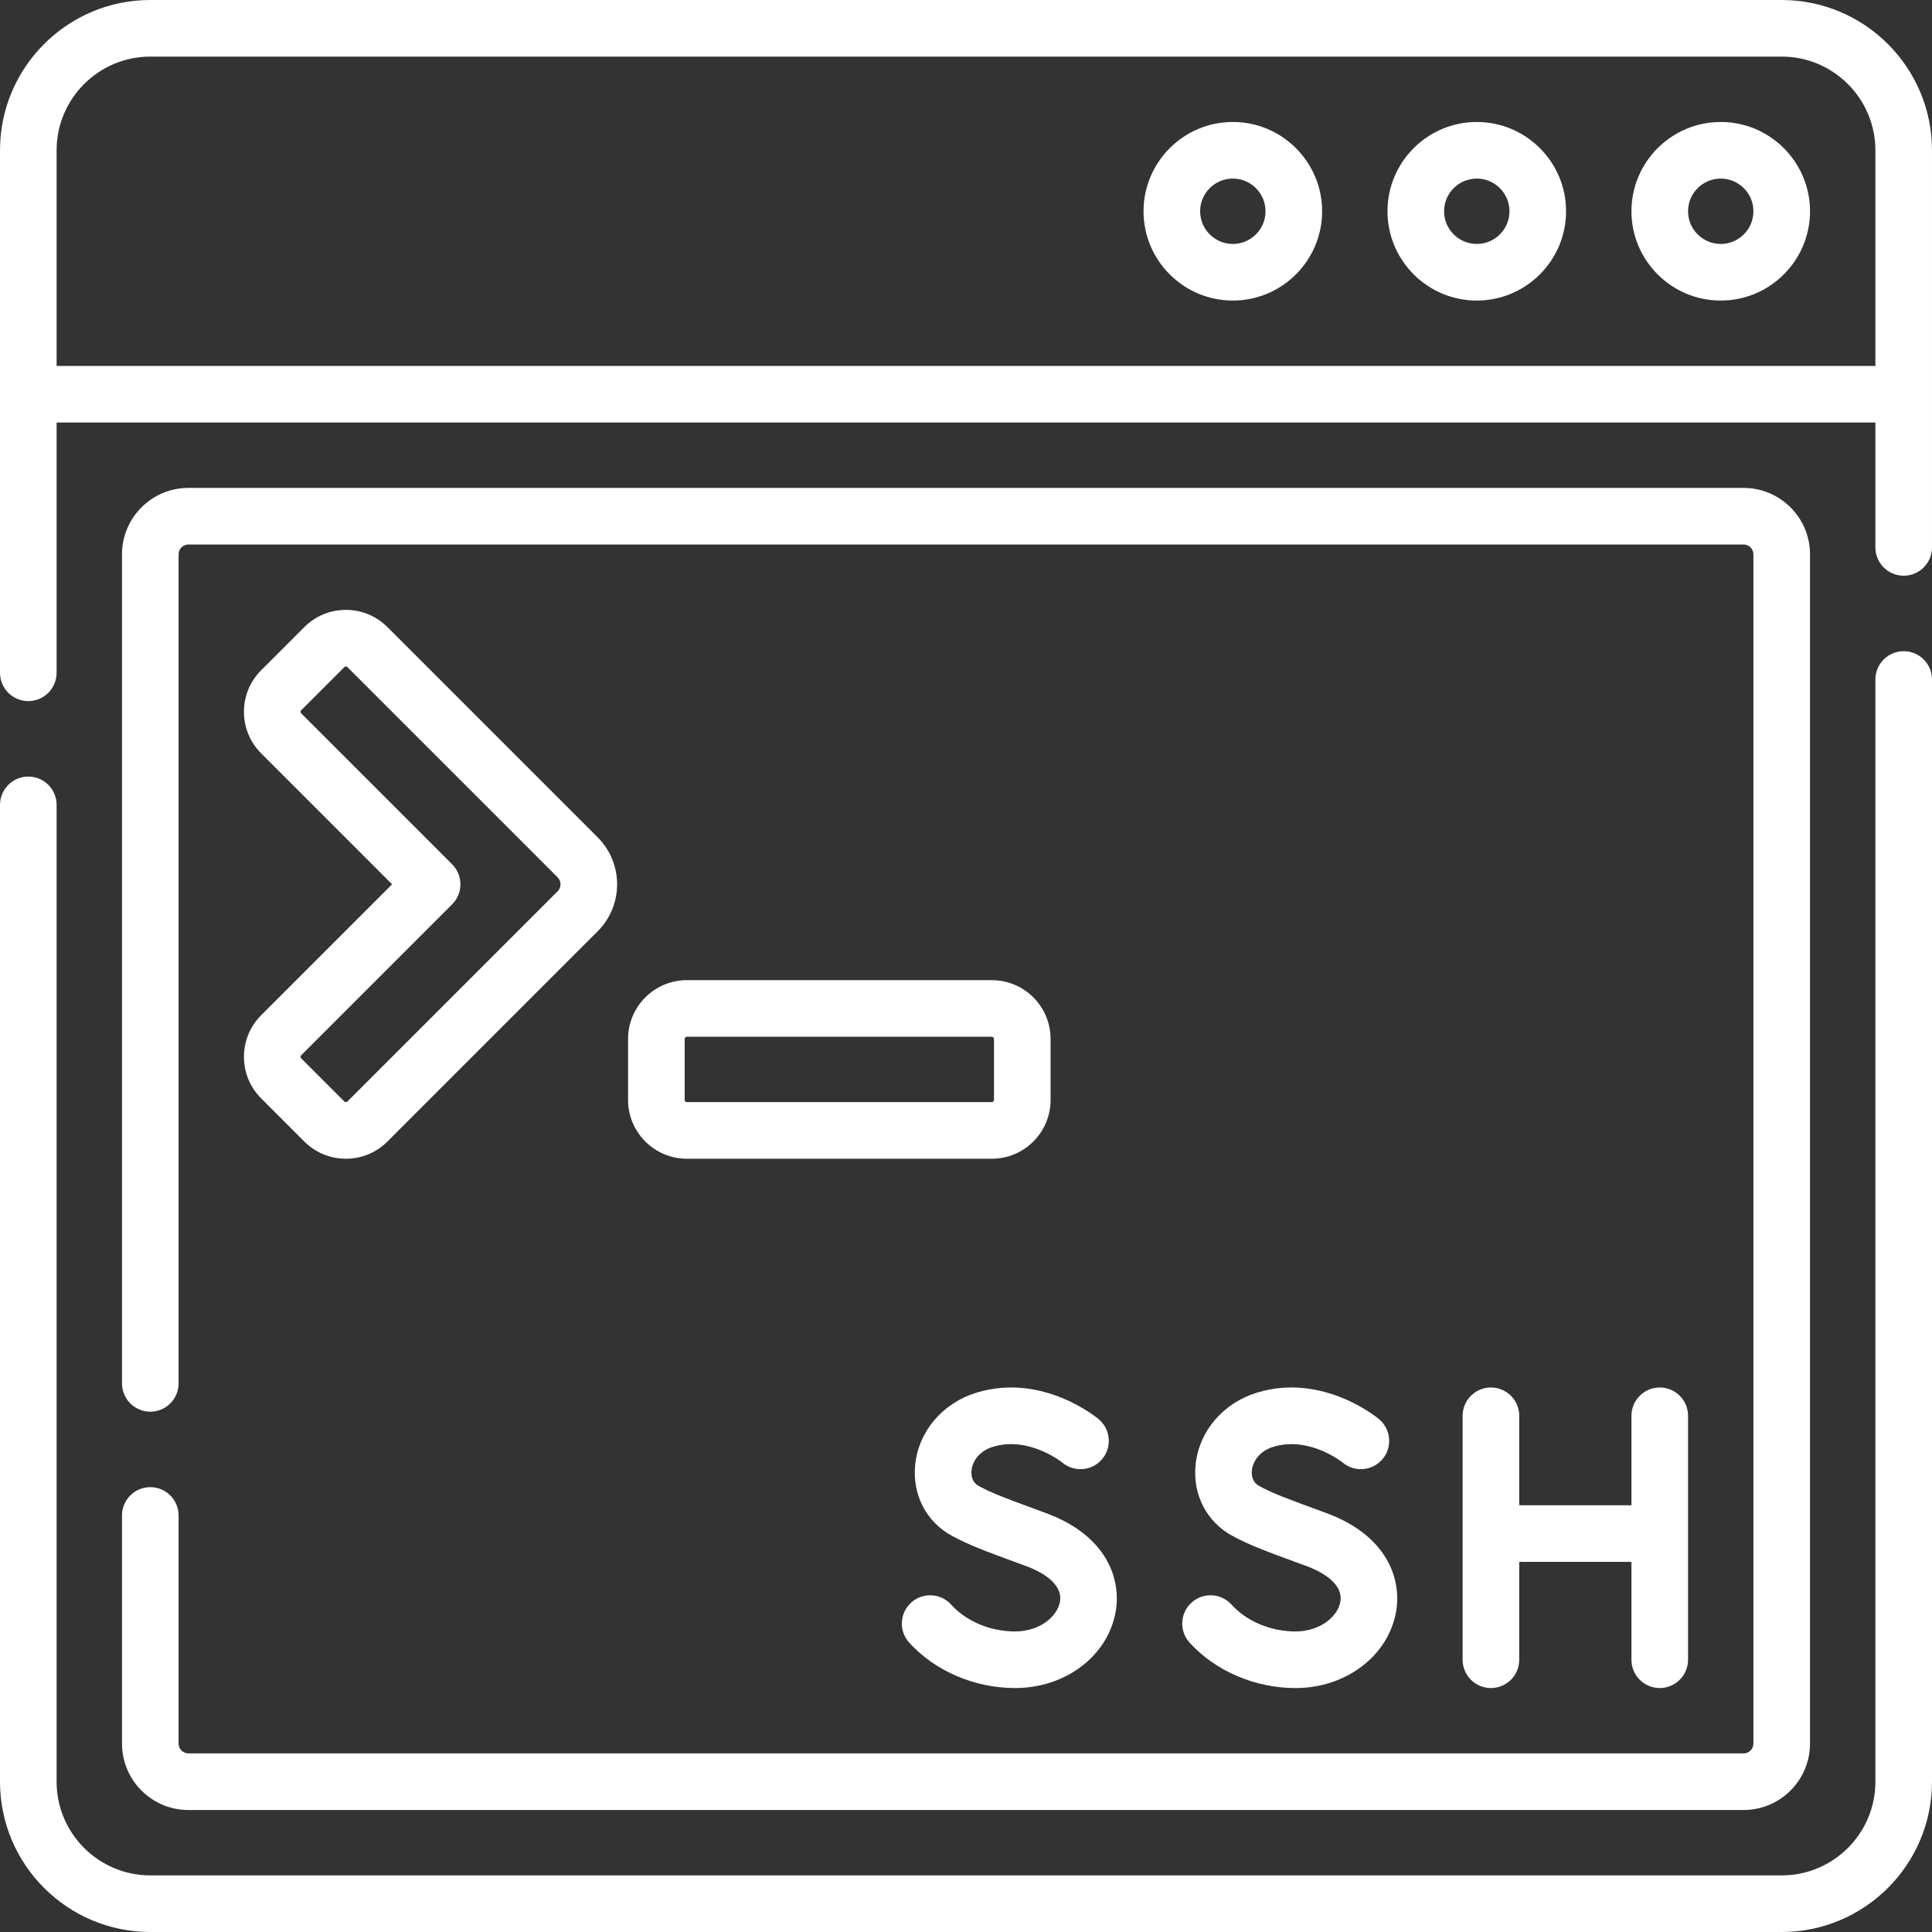
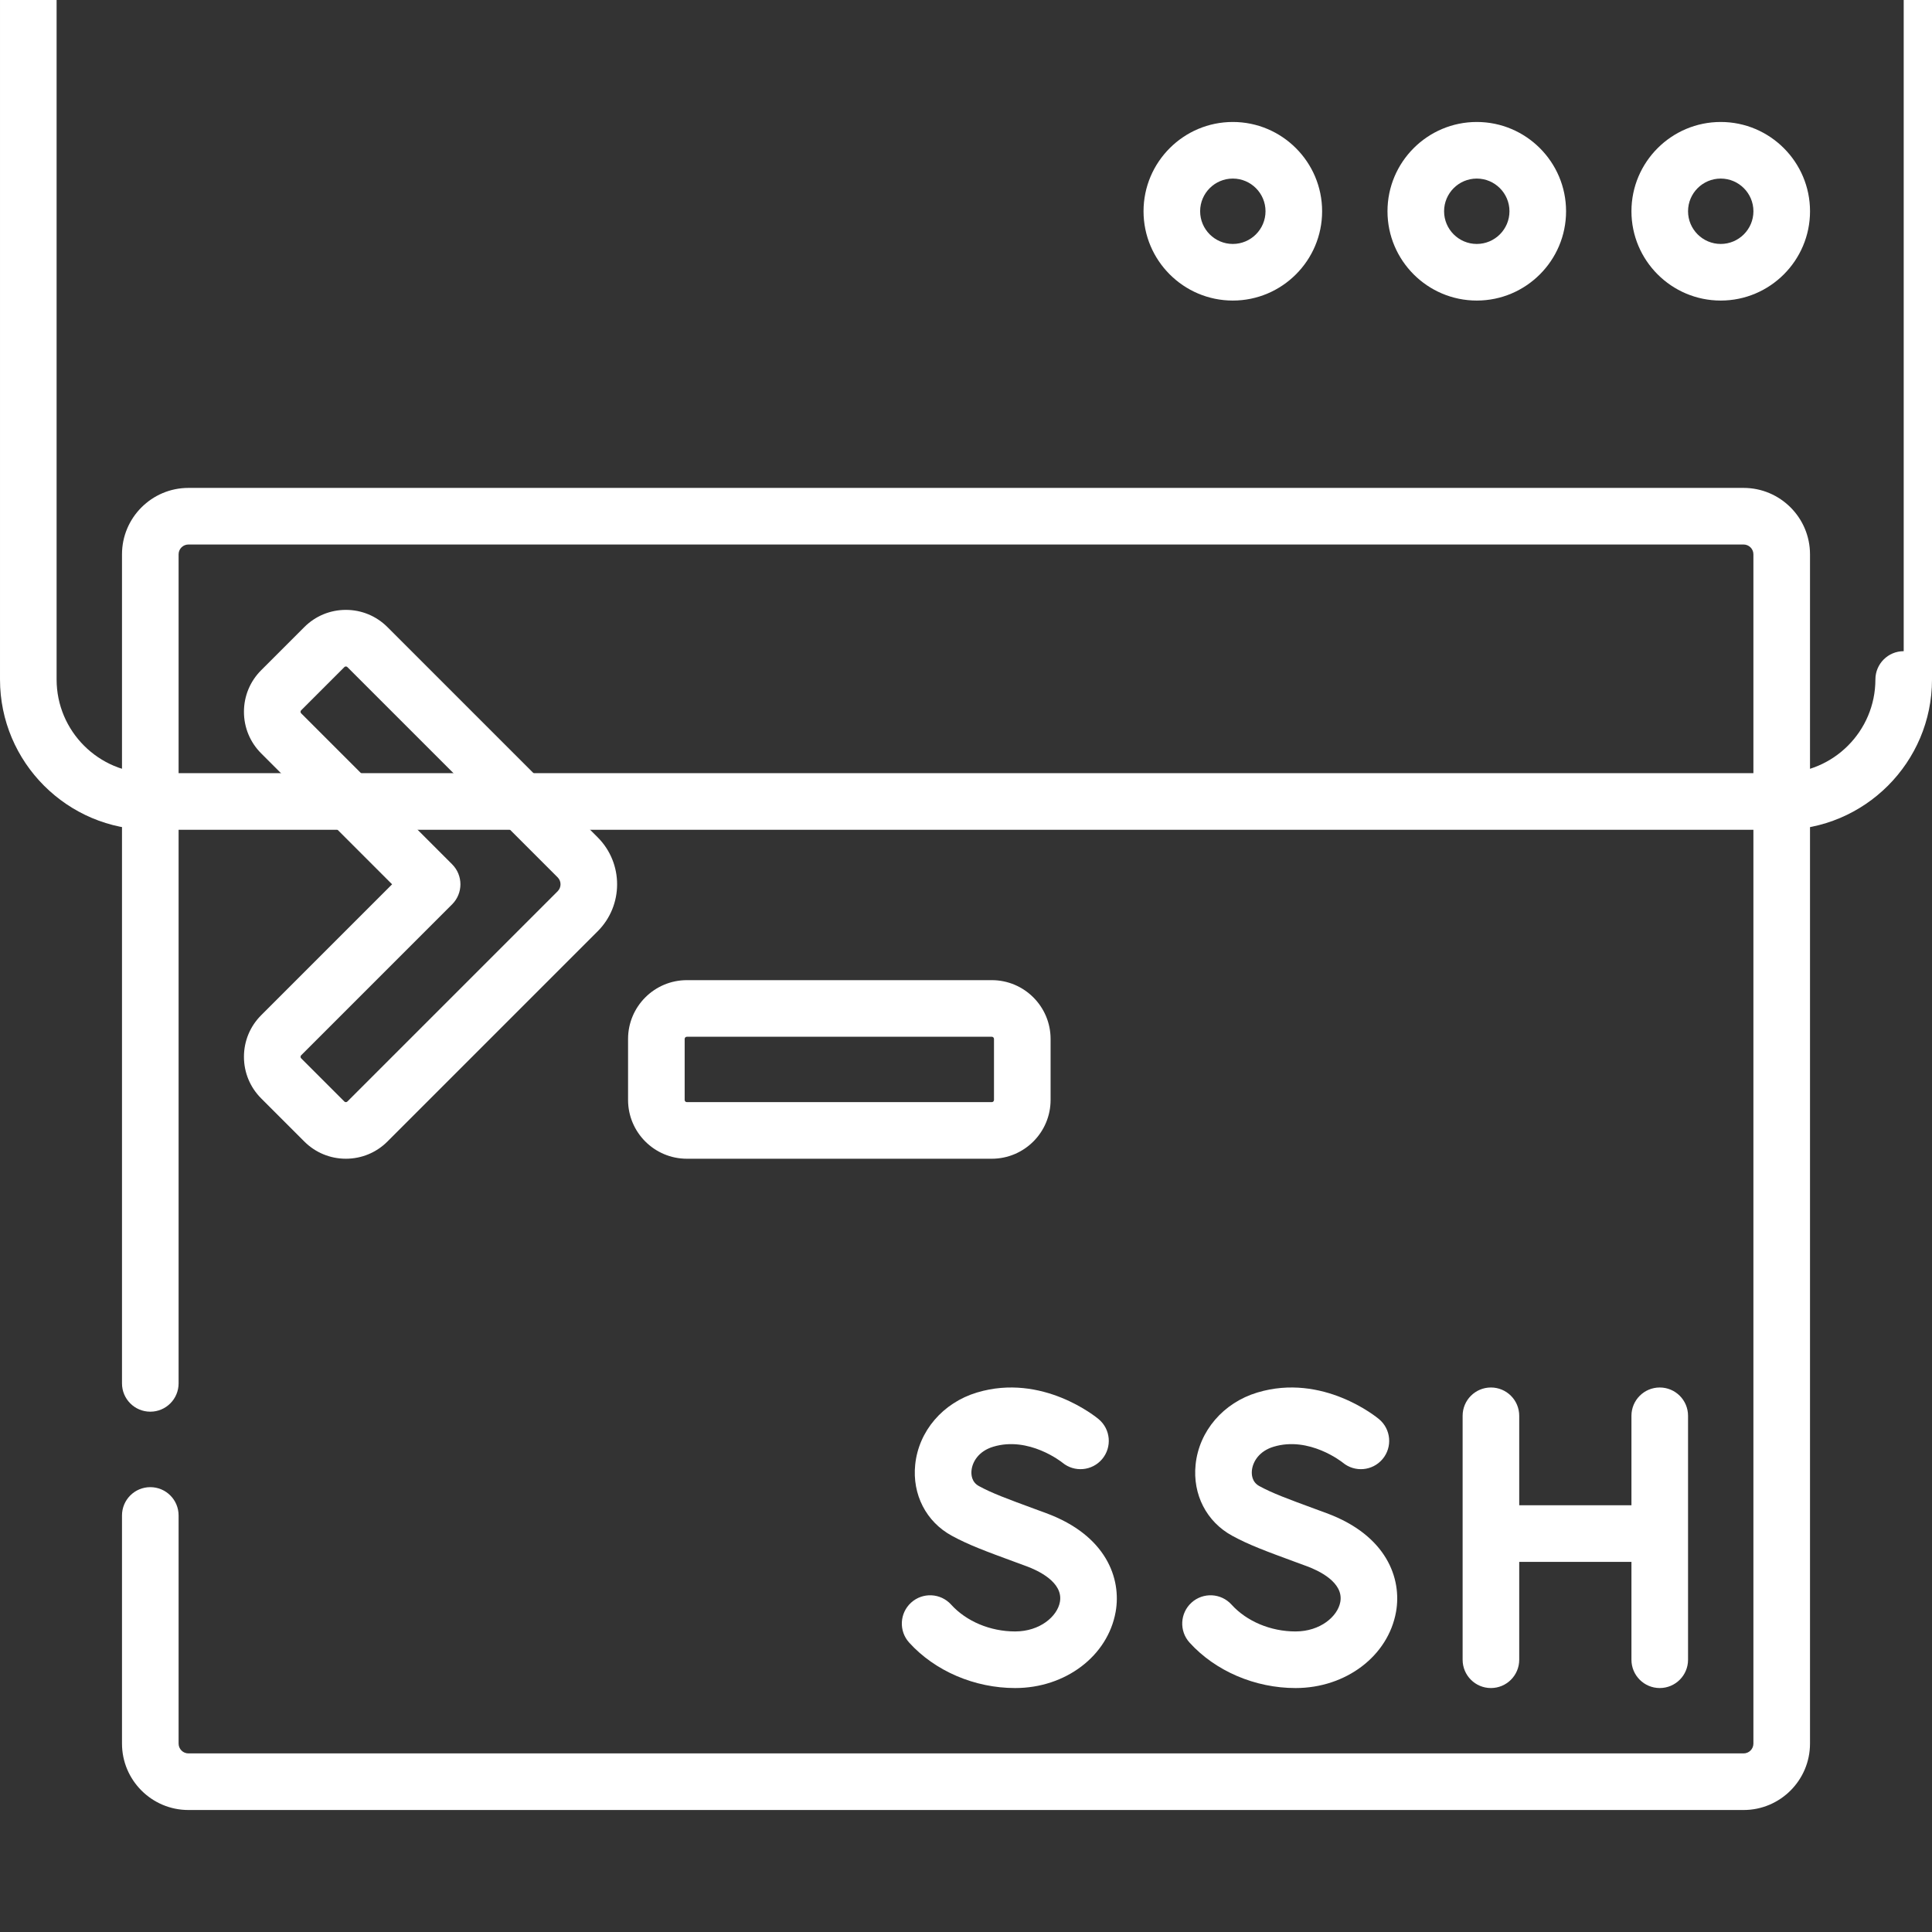
<svg xmlns="http://www.w3.org/2000/svg" version="1.1" width="512" height="512" x="0" y="0" viewBox="0 0 512 512" style="enable-background:new 0 0 512 512" xml:space="preserve" class="">
  <rect x="0" y="0" width="512" height="512" fill="#333333" stroke="none" />
  <g>
    <g>
      <g>
        <path d="m39.83 394.11c-4.143 0-7.5 3.358-7.5 7.5v60.46c0 9.705 7.896 17.6 17.6 17.6h412.14c9.704 0 17.6-7.896 17.6-17.6v-315.17c0-9.705-7.896-17.6-17.6-17.6h-412.14c-9.704 0-17.6 7.896-17.6 17.6v219.71c0 4.142 3.357 7.5 7.5 7.5s7.5-3.358 7.5-7.5v-219.71c0-1.434 1.166-2.6 2.6-2.6h412.14c1.434 0 2.6 1.167 2.6 2.6v315.17c0 1.434-1.166 2.6-2.6 2.6h-412.14c-1.434 0-2.6-1.167-2.6-2.6v-60.46c0-4.142-3.357-7.5-7.5-7.5z" fill="#ffffff" data-original="#000000" style="" />
        <path d="m64.65 280.065c0 4.162 1.621 8.075 4.563 11.018l11.429 11.428c2.942 2.943 6.855 4.564 11.018 4.564s8.075-1.621 11.019-4.563l55.715-55.715c6.861-6.862 6.861-18.029 0-24.892l-55.715-55.715c-2.943-2.943-6.856-4.564-11.019-4.564s-8.075 1.621-11.018 4.564l-11.428 11.428c-2.943 2.943-4.564 6.856-4.564 11.018s1.621 8.075 4.563 11.018l34.697 34.697-34.697 34.697c-2.942 2.943-4.563 6.856-4.563 11.017zm15.171-.411 40-40c2.929-2.929 2.929-7.678 0-10.606l-40-40c-.043-.042-.171-.17-.171-.411s.128-.369.171-.411l11.429-11.429c.042-.042.17-.17.41-.17.241 0 .369.128.411.17l55.715 55.714c1.015 1.015 1.015 2.666 0 3.68l-55.714 55.714c-.042.042-.171.17-.412.17-.24 0-.368-.127-.41-.17l-11.43-11.429c-.042-.042-.17-.17-.17-.411s.128-.368.171-.411z" fill="#ffffff" data-original="#000000" style="" />
        <path d="m262.837 259.75h-80.812c-8.592 0-15.582 6.99-15.582 15.581v16.163c0 8.592 6.99 15.582 15.582 15.582h80.812c8.592 0 15.581-6.99 15.581-15.582v-16.163c0-8.591-6.989-15.581-15.581-15.581zm.581 31.744c0 .321-.261.582-.581.582h-80.812c-.321 0-.582-.261-.582-.582v-16.163c0-.32.261-.581.582-.581h80.812c.32 0 .581.261.581.581z" fill="#ffffff" data-original="#000000" style="" />
        <path d="m343.332 432.35c-6.587 0-12.932-2.662-16.972-7.12-2.782-3.07-7.526-3.301-10.594-.521-3.069 2.782-3.303 7.525-.521 10.594 6.837 7.543 17.336 12.047 28.087 12.047 13.343 0 24.543-8.493 26.632-20.193 1.568-8.783-2.448-20.267-18.423-26.159l-2.863-1.054c-7.612-2.8-11.433-4.206-14.953-6.123-1.966-1.071-2.07-3.059-1.958-4.148.234-2.266 1.872-5.104 5.765-6.277 9.426-2.841 18.102 4.039 18.328 4.22 3.17 2.632 7.876 2.214 10.531-.945 2.665-3.171 2.255-7.902-.915-10.567-.602-.505-14.913-12.301-32.271-7.07-9.019 2.716-15.439 10.212-16.358 19.096-.82 7.929 2.898 15.158 9.704 18.864 4.484 2.443 8.912 4.071 16.948 7.027l2.851 1.05c2.972 1.096 9.783 4.211 8.848 9.449-.688 3.849-5.314 7.83-11.866 7.83z" fill="#ffffff" data-original="#000000" style="" />
        <path d="m263.223 383.396c9.421-2.839 18.099 4.035 18.328 4.22 3.17 2.631 7.876 2.214 10.531-.945 2.665-3.171 2.256-7.902-.915-10.567-.601-.505-14.912-12.3-32.271-7.07-9.019 2.716-15.439 10.212-16.357 19.096-.82 7.929 2.897 15.157 9.703 18.864 4.483 2.442 8.908 4.069 16.94 7.024l2.859 1.053c2.972 1.096 9.783 4.211 8.848 9.449-.688 3.849-5.313 7.83-11.866 7.83-6.587 0-12.932-2.662-16.972-7.12-2.782-3.07-7.526-3.301-10.594-.521-3.069 2.782-3.303 7.525-.521 10.594 6.837 7.543 17.336 12.047 28.087 12.047 13.343 0 24.544-8.493 26.633-20.193 1.568-8.783-2.448-20.267-18.423-26.159l-2.872-1.057c-7.607-2.799-11.427-4.204-14.945-6.12-1.965-1.071-2.069-3.058-1.957-4.148.234-2.266 1.872-5.105 5.764-6.277z" fill="#ffffff" data-original="#000000" style="" />
        <path d="m395.11 367.699c-4.143 0-7.5 3.358-7.5 7.5v64.65c0 4.142 3.357 7.5 7.5 7.5s7.5-3.358 7.5-7.5v-25.934h29.739v25.934c0 4.142 3.357 7.5 7.5 7.5s7.5-3.358 7.5-7.5v-64.65c0-4.142-3.357-7.5-7.5-7.5s-7.5 3.358-7.5 7.5v23.716h-29.739v-23.716c0-4.142-3.357-7.5-7.5-7.5z" fill="#ffffff" data-original="#000000" style="" />
-         <path d="m472.17 0h-432.34c-21.963 0-39.83 17.868-39.83 39.83v138.47c0 4.142 3.357 7.5 7.5 7.5s7.5-3.358 7.5-7.5v-66.324h482v33.094c0 4.142 3.357 7.5 7.5 7.5s7.5-3.358 7.5-7.5v-105.24c0-21.962-17.867-39.83-39.83-39.83zm-457.17 96.976v-57.146c0-13.691 11.139-24.83 24.83-24.83h432.34c13.691 0 24.83 11.139 24.83 24.83v57.146z" fill="#ffffff" data-original="#000000" style="" />
-         <path d="m504.5 172.57c-4.143 0-7.5 3.358-7.5 7.5v292.1c0 13.691-11.139 24.83-24.83 24.83h-432.34c-13.691 0-24.83-11.139-24.83-24.83v-258.87c0-4.142-3.357-7.5-7.5-7.5s-7.5 3.358-7.5 7.5v258.87c0 21.962 17.867 39.83 39.83 39.83h432.34c21.963 0 39.83-17.868 39.83-39.83v-292.1c0-4.142-3.357-7.5-7.5-7.5z" fill="#ffffff" data-original="#000000" style="" />
+         <path d="m504.5 172.57c-4.143 0-7.5 3.358-7.5 7.5c0 13.691-11.139 24.83-24.83 24.83h-432.34c-13.691 0-24.83-11.139-24.83-24.83v-258.87c0-4.142-3.357-7.5-7.5-7.5s-7.5 3.358-7.5 7.5v258.87c0 21.962 17.867 39.83 39.83 39.83h432.34c21.963 0 39.83-17.868 39.83-39.83v-292.1c0-4.142-3.357-7.5-7.5-7.5z" fill="#ffffff" data-original="#000000" style="" />
        <path d="m456.012 32.325c-13.047 0-23.662 10.615-23.662 23.663s10.615 23.663 23.662 23.663c13.048 0 23.663-10.615 23.663-23.663s-10.615-23.663-23.663-23.663zm0 32.325c-4.776 0-8.662-3.886-8.662-8.663s3.886-8.663 8.662-8.663 8.663 3.886 8.663 8.663-3.887 8.663-8.663 8.663z" fill="#ffffff" data-original="#000000" style="" />
        <path d="m391.361 32.325c-13.047 0-23.662 10.615-23.662 23.663s10.615 23.663 23.662 23.663c13.048 0 23.663-10.615 23.663-23.663s-10.615-23.663-23.663-23.663zm0 32.325c-4.776 0-8.662-3.886-8.662-8.663s3.886-8.663 8.662-8.663 8.663 3.886 8.663 8.663-3.886 8.663-8.663 8.663z" fill="#ffffff" data-original="#000000" style="" />
        <path d="m326.711 32.325c-13.047 0-23.662 10.615-23.662 23.663s10.615 23.663 23.662 23.663c13.048 0 23.663-10.615 23.663-23.663s-10.615-23.663-23.663-23.663zm0 32.325c-4.776 0-8.662-3.886-8.662-8.663s3.886-8.663 8.662-8.663 8.663 3.886 8.663 8.663-3.887 8.663-8.663 8.663z" fill="#ffffff" data-original="#000000" style="" />
      </g>
    </g>
  </g>
</svg>